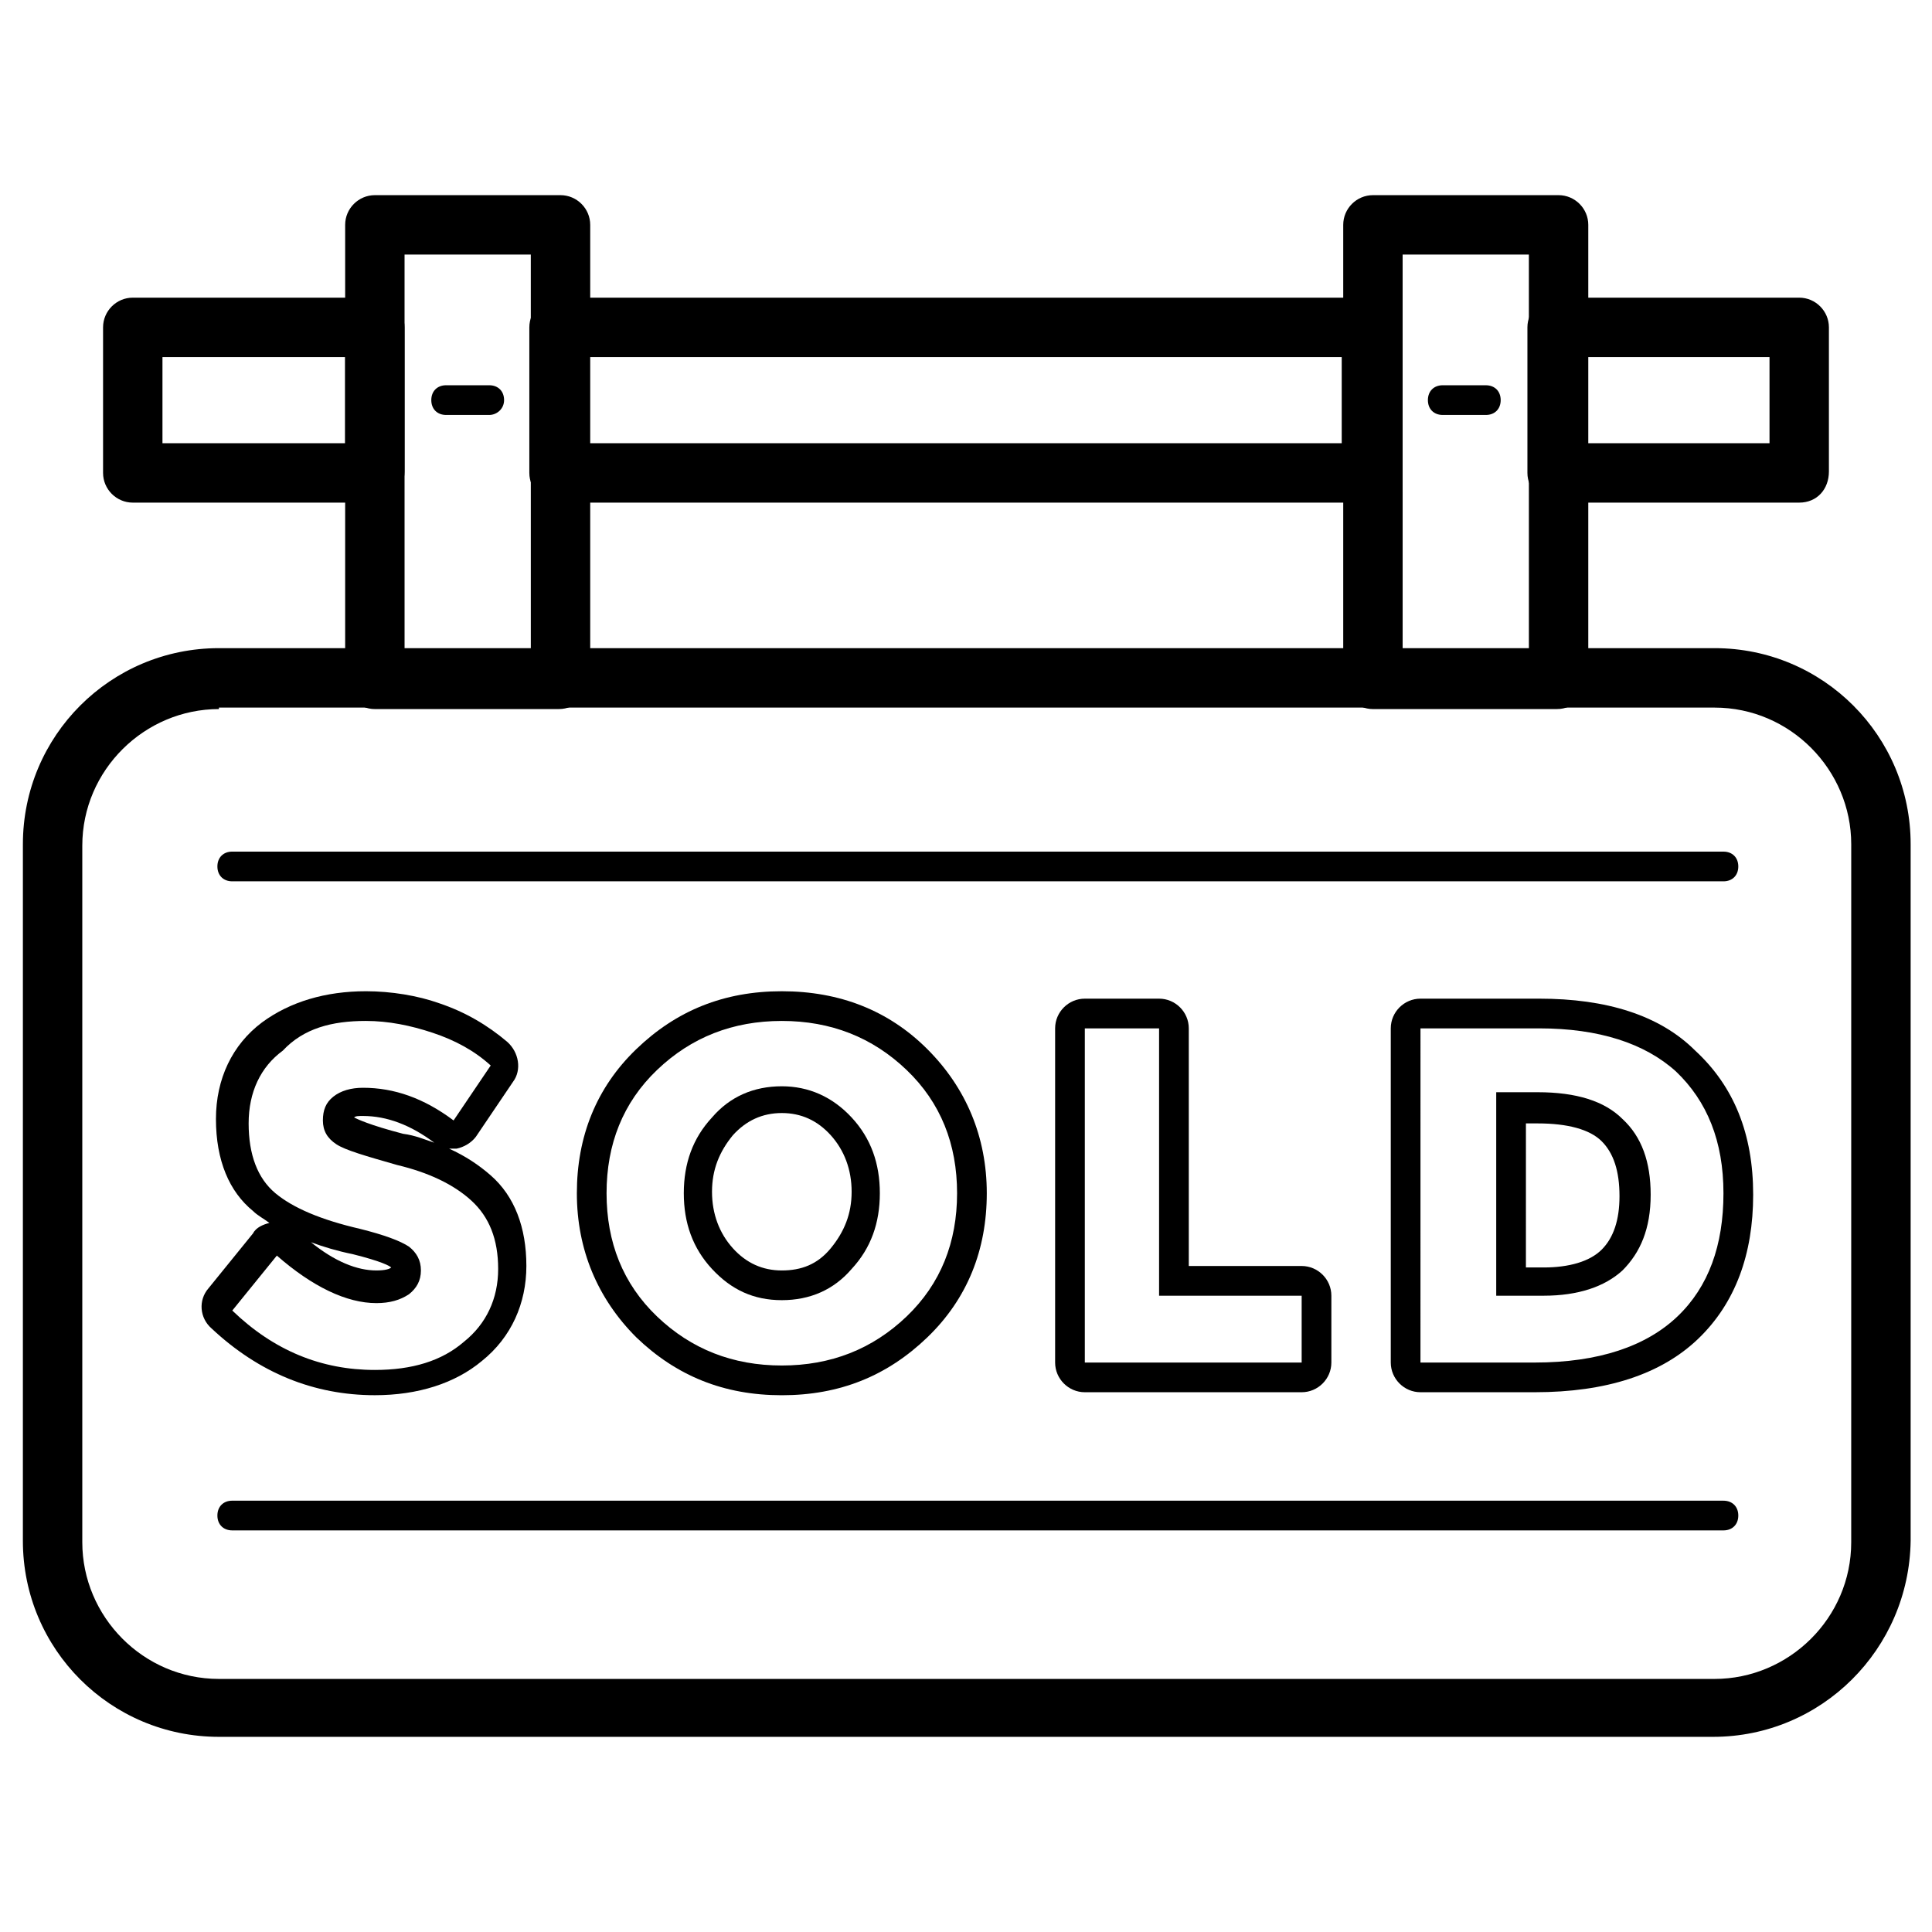
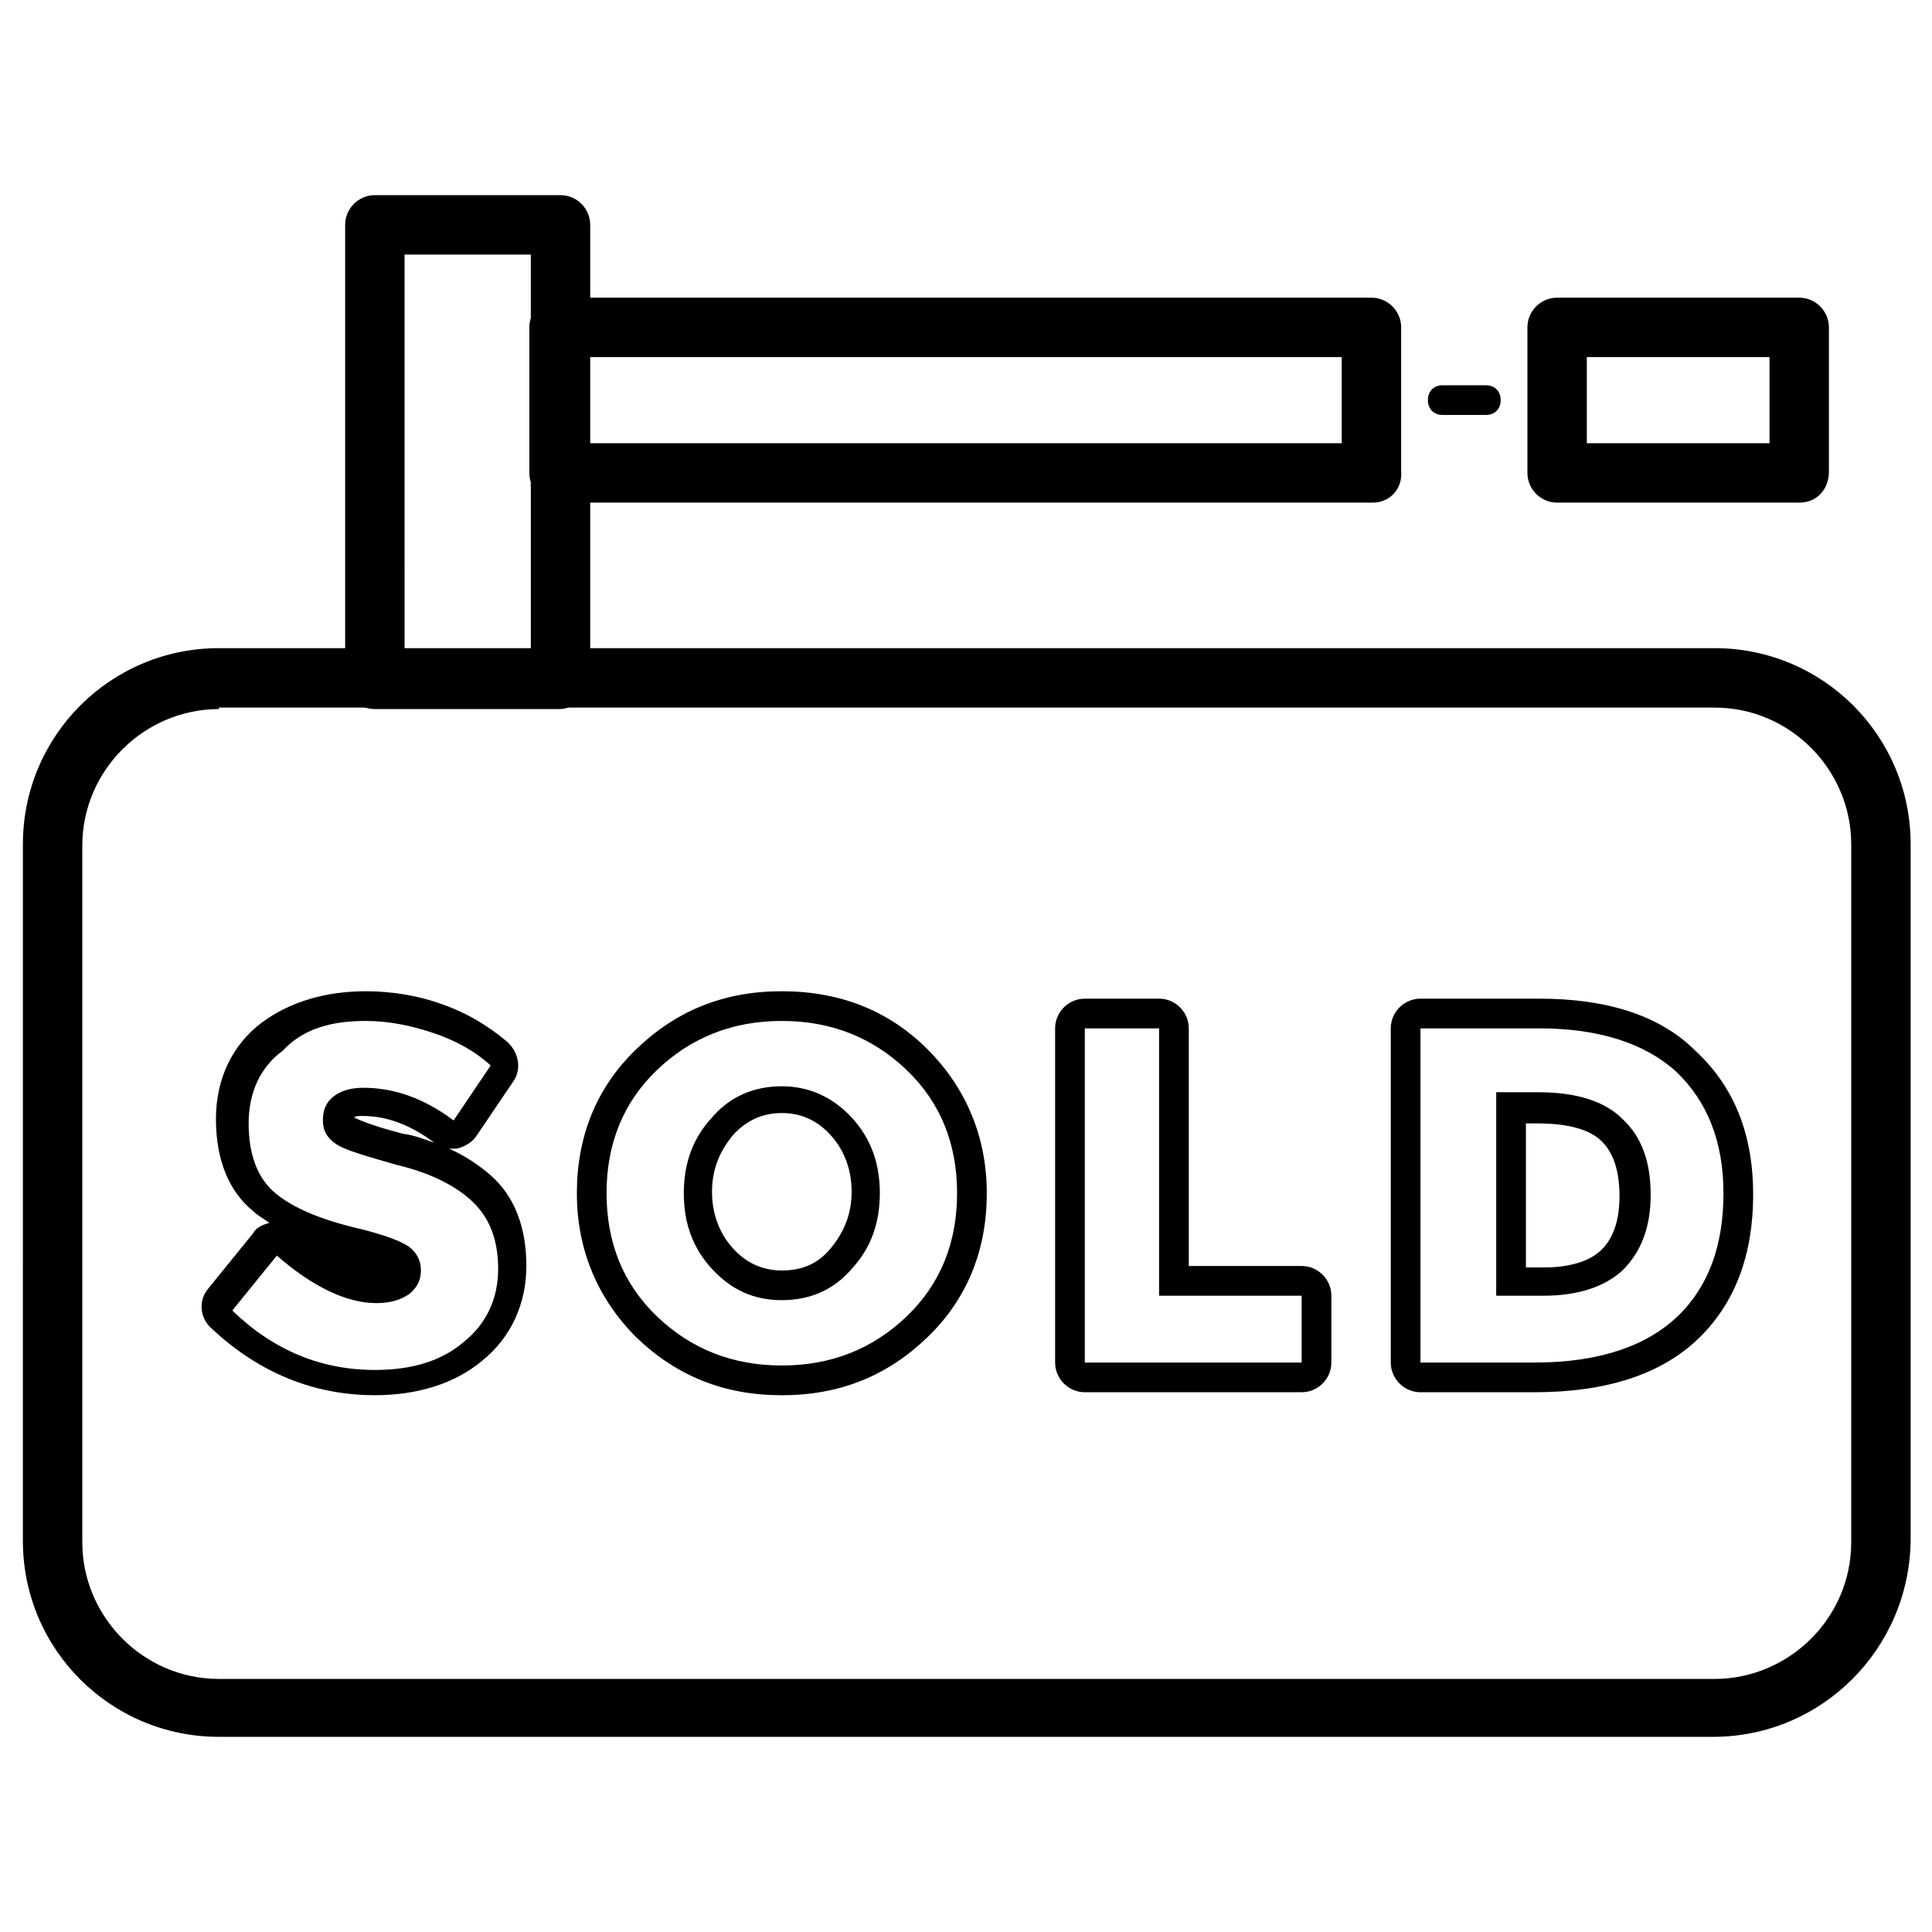
<svg xmlns="http://www.w3.org/2000/svg" fill="#000000" width="800px" height="800px" version="1.1" viewBox="144 144 512 512">
  <g>
    <path d="m597.98 604.28h-395.96c-28.734 0-51.957-23.223-51.957-51.957l0.004-184.6c0-28.734 23.223-51.957 51.957-51.957h396.36c28.734 0 51.957 23.223 51.957 51.957v184.6c-0.398 28.734-23.621 51.957-52.352 51.957zm-395.96-272.37c-19.68 0-36.211 16.137-36.211 36.211v184.6c0 19.68 16.137 36.211 36.211 36.211h396.36c19.68 0 36.211-16.137 36.211-36.211l0.004-184.99c0-19.68-16.137-36.211-36.211-36.211h-396.36z" />
-     <path d="m240.98 414.56c5.902 0 11.809 1.18 17.711 3.148 5.902 1.969 11.02 4.723 15.352 8.66l-9.84 14.562c-7.871-5.902-15.742-8.66-24.008-8.66-3.148 0-5.902 0.789-7.871 2.363s-2.754 3.543-2.754 6.297 1.18 4.723 3.543 6.297c2.363 1.574 7.871 3.148 16.137 5.512 8.266 1.969 14.957 5.117 19.68 9.445s7.086 10.234 7.086 18.105c0 7.871-3.148 14.562-9.055 19.285-5.902 5.117-13.777 7.477-23.617 7.477-14.168 0-26.766-5.117-37.785-15.742l11.809-14.562c9.445 8.266 18.5 12.594 26.371 12.594 3.543 0 6.297-0.789 8.66-2.363 1.969-1.574 3.148-3.543 3.148-6.297s-1.18-4.723-3.148-6.297c-2.363-1.574-6.691-3.148-12.988-4.723-10.234-2.363-17.711-5.512-22.434-9.445-4.723-3.938-7.086-10.234-7.086-18.5s3.148-14.957 9.055-19.285c5.504-5.902 12.98-7.871 22.035-7.871m0-7.871c-10.629 0-20.074 2.754-27.551 8.266-7.871 5.902-12.203 14.957-12.203 25.586 0 11.02 3.543 19.285 9.84 24.402 1.18 1.18 2.754 1.969 4.328 3.148-1.574 0.395-3.543 1.18-4.328 2.754l-11.809 14.562c-2.754 3.148-2.363 7.871 0.789 10.629 12.594 11.809 27.16 17.711 43.297 17.711 11.414 0 21.254-3.148 28.34-9.055 7.871-6.297 11.809-15.352 11.809-25.191 0-10.234-3.148-18.5-9.445-24.008-3.148-2.754-6.691-5.117-11.02-7.086h0.789 1.18c1.969-0.395 3.938-1.574 5.117-3.148l9.84-14.562c2.363-3.148 1.574-7.871-1.574-10.629-5.117-4.328-11.02-7.871-18.105-10.234-5.519-1.965-12.602-3.144-19.293-3.144zm-3.148 33.453c0.395-0.395 1.18-0.395 2.363-0.395 6.297 0 12.594 2.363 18.895 7.086-2.363-0.789-5.117-1.969-8.266-2.363-9.059-2.359-12.207-3.934-12.992-4.328zm5.902 40.543c-5.117 0-11.02-2.363-17.32-7.477 3.148 1.18 7.086 2.363 11.02 3.148 7.871 1.969 9.84 3.148 10.234 3.543-0.391 0.391-1.57 0.785-3.934 0.785z" />
+     <path d="m240.98 414.56c5.902 0 11.809 1.18 17.711 3.148 5.902 1.969 11.02 4.723 15.352 8.66l-9.84 14.562c-7.871-5.902-15.742-8.66-24.008-8.66-3.148 0-5.902 0.789-7.871 2.363s-2.754 3.543-2.754 6.297 1.18 4.723 3.543 6.297c2.363 1.574 7.871 3.148 16.137 5.512 8.266 1.969 14.957 5.117 19.68 9.445s7.086 10.234 7.086 18.105c0 7.871-3.148 14.562-9.055 19.285-5.902 5.117-13.777 7.477-23.617 7.477-14.168 0-26.766-5.117-37.785-15.742l11.809-14.562c9.445 8.266 18.5 12.594 26.371 12.594 3.543 0 6.297-0.789 8.66-2.363 1.969-1.574 3.148-3.543 3.148-6.297s-1.18-4.723-3.148-6.297c-2.363-1.574-6.691-3.148-12.988-4.723-10.234-2.363-17.711-5.512-22.434-9.445-4.723-3.938-7.086-10.234-7.086-18.5s3.148-14.957 9.055-19.285c5.504-5.902 12.98-7.871 22.035-7.871m0-7.871c-10.629 0-20.074 2.754-27.551 8.266-7.871 5.902-12.203 14.957-12.203 25.586 0 11.02 3.543 19.285 9.84 24.402 1.18 1.18 2.754 1.969 4.328 3.148-1.574 0.395-3.543 1.18-4.328 2.754l-11.809 14.562c-2.754 3.148-2.363 7.871 0.789 10.629 12.594 11.809 27.16 17.711 43.297 17.711 11.414 0 21.254-3.148 28.34-9.055 7.871-6.297 11.809-15.352 11.809-25.191 0-10.234-3.148-18.5-9.445-24.008-3.148-2.754-6.691-5.117-11.02-7.086h0.789 1.18c1.969-0.395 3.938-1.574 5.117-3.148l9.84-14.562c2.363-3.148 1.574-7.871-1.574-10.629-5.117-4.328-11.02-7.871-18.105-10.234-5.519-1.965-12.602-3.144-19.293-3.144zm-3.148 33.453c0.395-0.395 1.18-0.395 2.363-0.395 6.297 0 12.594 2.363 18.895 7.086-2.363-0.789-5.117-1.969-8.266-2.363-9.059-2.359-12.207-3.934-12.992-4.328zm5.902 40.543z" />
    <path d="m351.19 414.56c12.988 0 24.008 4.328 33.062 12.988 9.055 8.66 13.383 19.68 13.383 32.668s-4.328 24.008-13.383 32.668c-9.055 8.66-20.074 12.988-33.062 12.988-12.988 0-24.008-4.328-33.062-12.988-9.055-8.66-13.383-19.68-13.383-32.668s4.328-24.008 13.383-32.668c9.055-8.66 20.074-12.988 33.062-12.988m0 73.996c7.477 0 13.777-2.754 18.5-8.266 5.117-5.512 7.477-12.203 7.477-20.074s-2.363-14.562-7.477-20.074c-5.117-5.512-11.414-8.266-18.5-8.266-7.477 0-13.777 2.754-18.5 8.266-5.117 5.512-7.477 12.203-7.477 20.074s2.363 14.562 7.477 20.074c5.117 5.512 11.023 8.266 18.5 8.266m0-81.867c-15.352 0-27.945 5.117-38.574 15.352-10.629 10.234-15.742 23.223-15.742 38.18 0 14.957 5.512 27.945 15.742 38.18 10.629 10.234 23.223 15.352 38.574 15.352 15.352 0 27.945-5.117 38.574-15.352s15.742-23.223 15.742-38.18c0-14.957-5.512-27.945-15.742-38.18-10.234-10.238-23.223-15.352-38.574-15.352zm0 73.996c-5.117 0-9.445-1.969-12.988-5.902-3.543-3.938-5.512-9.055-5.512-14.957s1.969-10.629 5.512-14.957c3.543-3.938 7.871-5.902 12.988-5.902 5.117 0 9.445 1.969 12.988 5.902 3.543 3.938 5.512 9.055 5.512 14.957s-1.969 10.629-5.512 14.957c-3.543 4.328-7.871 5.902-12.988 5.902z" />
    <path d="m451.17 416.53v70.848h37.785v17.711h-57.465v-88.559h19.68m0-7.875h-19.68c-4.328 0-7.871 3.543-7.871 7.871v88.559c0 4.328 3.543 7.871 7.871 7.871h57.465c4.328 0 7.871-3.543 7.871-7.871v-17.711c0-4.328-3.543-7.871-7.871-7.871l-29.914 0.004v-62.977c0-4.332-3.543-7.875-7.871-7.875z" />
    <path d="m551.93 416.53c15.742 0 27.945 3.938 36.211 11.414 8.266 7.871 12.594 18.5 12.594 32.273 0 13.777-3.938 24.797-12.203 32.668-8.266 7.871-20.859 12.203-37.785 12.203h-30.309l0.004-88.559h31.488m-11.414 70.848h12.594c9.055 0 16.137-2.363 20.859-6.691 4.723-4.723 7.477-11.02 7.477-20.074 0-8.66-2.363-15.352-7.477-20.074-4.723-4.723-12.203-7.086-22.434-7.086h-11.02v53.926m11.414-78.723h-31.488c-4.328 0-7.871 3.543-7.871 7.871v88.559c0 4.328 3.543 7.871 7.871 7.871h30.309c18.895 0 33.457-4.723 43.297-14.168 9.84-9.445 14.562-22.434 14.562-38.18 0-16.137-5.117-28.734-15.352-38.18-9.449-9.441-23.617-13.773-41.328-13.773zm-3.543 33.062h3.148c7.871 0 13.777 1.574 16.926 4.723 3.148 3.148 4.723 7.871 4.723 14.562 0 6.297-1.574 11.02-4.723 14.168-3.148 3.148-8.66 4.723-15.352 4.723h-4.723z" />
-     <path d="m556.65 331.91h-48.809c-4.328 0-7.871-3.543-7.871-7.871v-120.45c0-4.328 3.543-7.871 7.871-7.871h49.199c4.328 0 7.871 3.543 7.871 7.871v120.44c-0.391 4.332-3.934 7.875-8.262 7.875zm-40.934-15.746h33.457l-0.004-104.7h-33.457z" />
    <path d="m292.15 331.91h-48.809c-4.328 0-7.871-3.543-7.871-7.871v-120.45c0-4.328 3.543-7.871 7.871-7.871h49.199c4.328 0 7.871 3.543 7.871 7.871v120.44c-0.391 4.332-3.934 7.875-8.262 7.875zm-40.934-15.746h33.457l-0.004-104.7h-33.457z" />
-     <path d="m243.34 277.2h-64.156c-4.328 0-7.871-3.543-7.871-7.871v-38.574c0-4.328 3.543-7.871 7.871-7.871h64.156c4.328 0 7.871 3.543 7.871 7.871v38.18c0.004 4.723-3.539 8.266-7.871 8.266zm-56.285-15.746h48.414v-22.828h-48.414z" />
    <path d="m507.84 277.2h-215.69c-4.328 0-7.871-3.543-7.871-7.871v-38.574c0-4.328 3.543-7.871 7.871-7.871h215.3c4.328 0 7.871 3.543 7.871 7.871v38.18c0.395 4.723-3.148 8.266-7.481 8.266zm-207.82-15.746h199.55v-22.828h-199.55z" />
    <path d="m620.81 277.2h-64.156c-4.328 0-7.871-3.543-7.871-7.871v-38.574c0-4.328 3.543-7.871 7.871-7.871h64.156c4.328 0 7.871 3.543 7.871 7.871v38.18c0 4.723-3.148 8.266-7.871 8.266zm-56.285-15.746h48.414v-22.828h-48.414z" />
-     <path d="m273.65 253.97h-11.414c-2.363 0-3.938-1.574-3.938-3.938 0-2.363 1.574-3.938 3.938-3.938h11.414c2.363 0 3.938 1.574 3.938 3.938 0 2.363-1.969 3.938-3.938 3.938z" />
    <path d="m537.76 253.97h-11.414c-2.363 0-3.938-1.574-3.938-3.938 0-2.363 1.574-3.938 3.938-3.938l11.414 0.004c2.363 0 3.938 1.574 3.938 3.938 0 2.359-1.574 3.934-3.938 3.934z" />
-     <path d="m600.73 377.56h-395.18c-2.363 0-3.938-1.574-3.938-3.938s1.574-3.938 3.938-3.938l395.18 0.004c2.363 0 3.938 1.574 3.938 3.938 0 2.359-1.574 3.934-3.938 3.934z" />
-     <path d="m600.73 549.57h-395.18c-2.363 0-3.938-1.574-3.938-3.938 0-2.363 1.574-3.938 3.938-3.938l395.18 0.004c2.363 0 3.938 1.574 3.938 3.938 0 2.359-1.574 3.934-3.938 3.934z" />
  </g>
</svg>